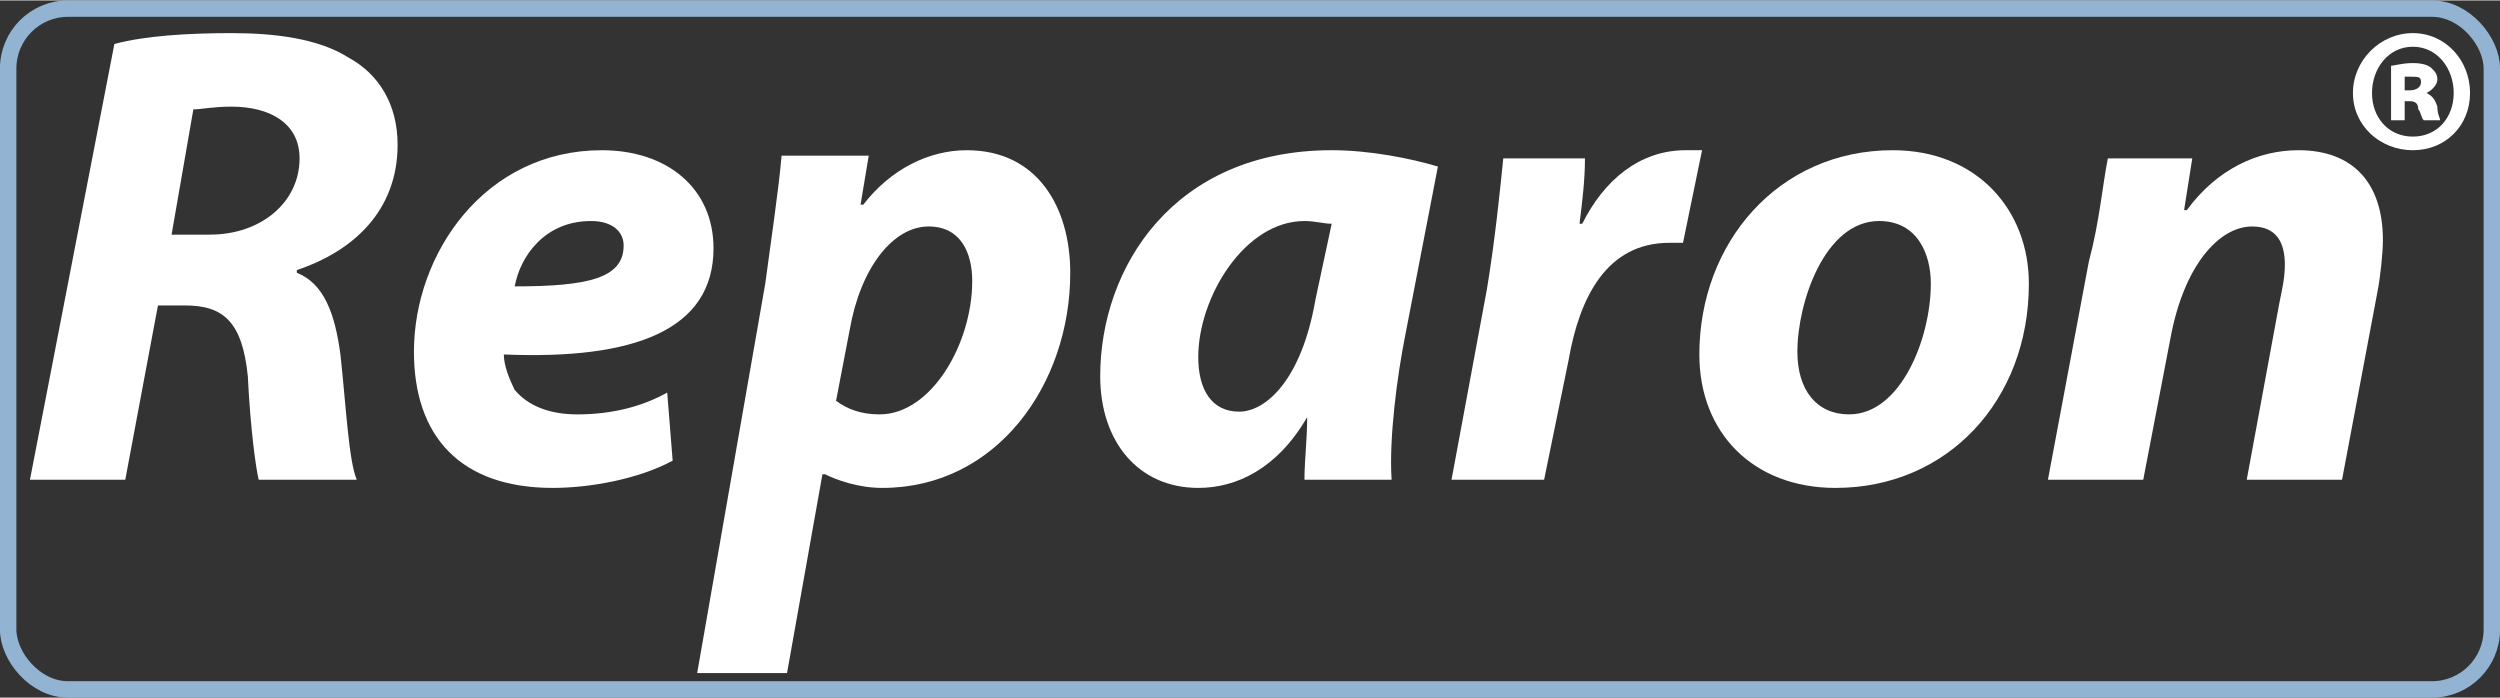
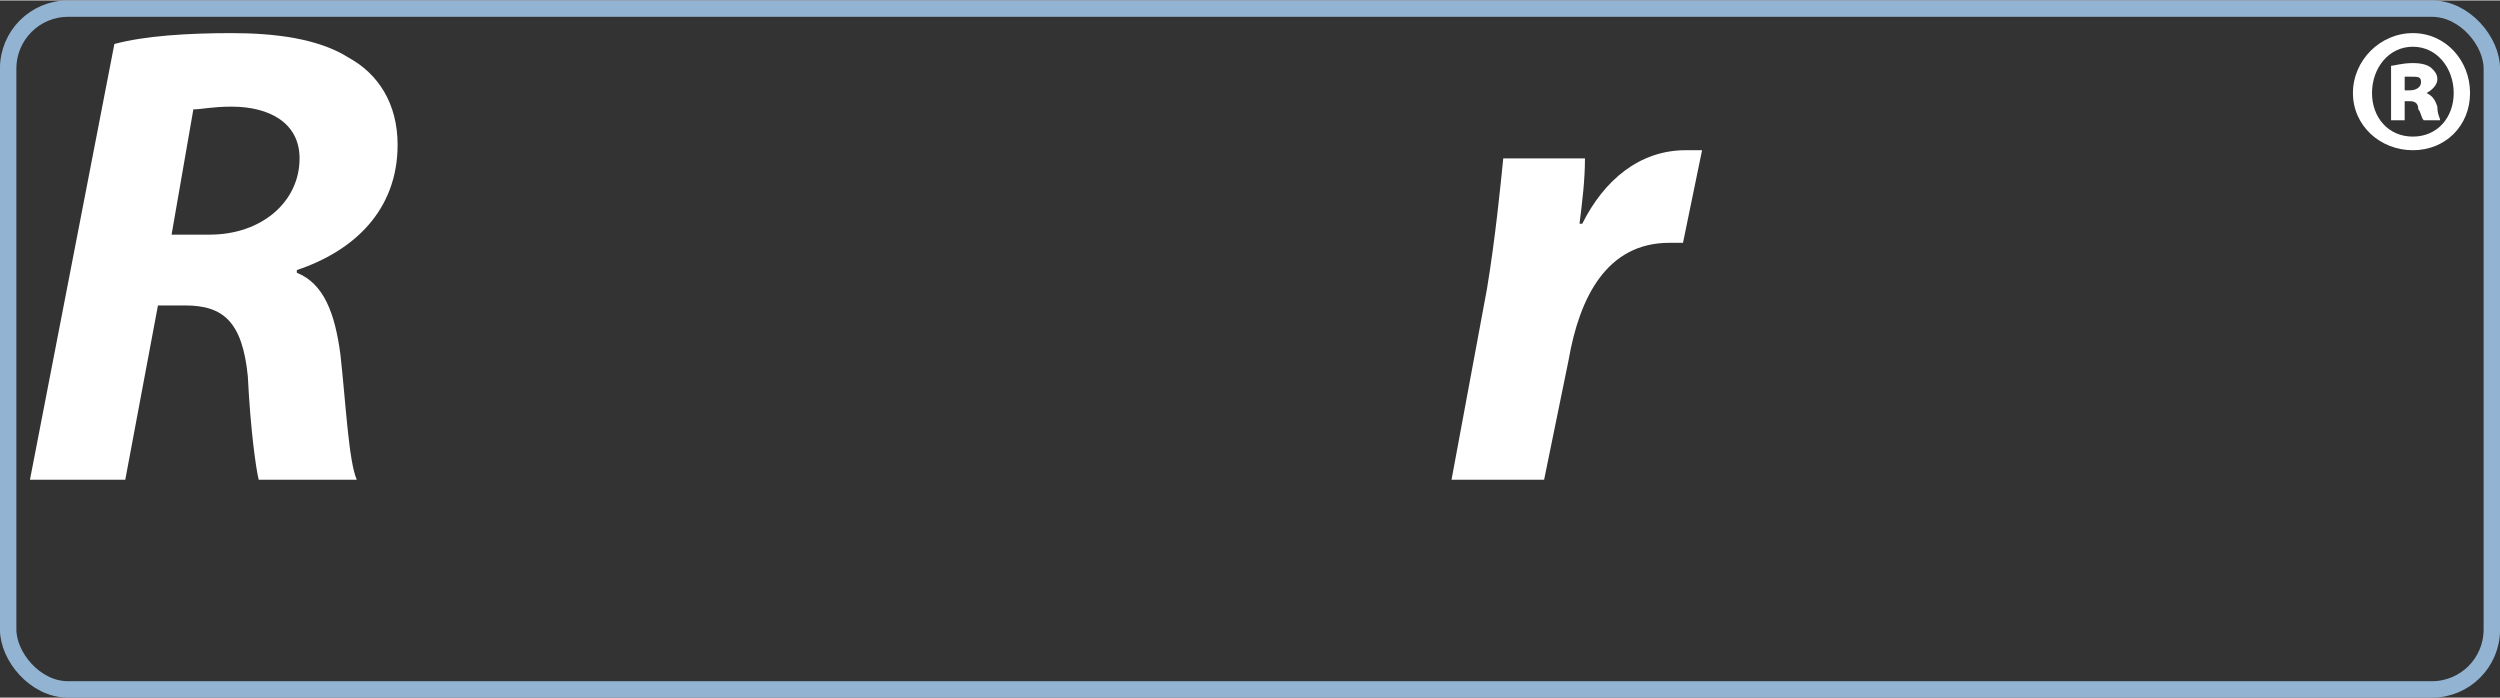
<svg xmlns="http://www.w3.org/2000/svg" xml:space="preserve" width="45.61mm" height="12.735mm" version="1.1" style="shape-rendering:geometricPrecision; text-rendering:geometricPrecision; image-rendering:optimizeQuality; fill-rule:evenodd; clip-rule:evenodd" viewBox="0 0 918 256">
  <rect x="0" y="0" width="918" height="256" fill="#333333" stroke="none" />
  <defs>
    <style type="text/css">
   
    .str0 {stroke:#92B4D2;stroke-width:6.036}
    .fil0 {fill:none}
    .fil1 {fill:white;fill-rule:nonzero}
   
  </style>
  </defs>
  <g id="Layer_x0020_1">
    <rect class="fil0 str0" x="3" y="3" width="912" height="250" rx="22" ry="22" />
    <g id="_2198642547984">
      <g>
        <path class="fil1" d="M42 16c11,-3 27,-4 43,-4 16,0 32,2 43,9 11,6 18,17 18,32 0,24 -16,39 -37,46l0 1c10,4 14,15 16,30 2,18 3,39 6,46l-36 0c-1,-4 -3,-18 -4,-38 -2,-20 -9,-26 -23,-26l-10 0 -12 64 -35 0 31 -160zm21 70l0 0 14 0c19,0 33,-12 33,-28 0,-13 -11,-19 -25,-19 -7,0 -11,1 -14,1l-8 46z" />
-         <path class="fil1" d="M247 169c-13,7 -31,10 -44,10 -34,0 -51,-19 -51,-50 0,-36 26,-74 69,-74 24,0 41,14 41,36 0,30 -29,41 -77,39 0,4 2,9 4,13 5,6 13,9 23,9 13,0 24,-3 33,-8l2 25zm-30 -88l0 0c-17,0 -26,13 -28,24 27,0 40,-3 40,-15 0,-5 -4,-9 -12,-9z" />
-         <path class="fil1" d="M256 247l25 -143c2,-15 5,-35 6,-47l32 0 -3 18 1 0c10,-13 24,-20 38,-20 26,0 38,21 38,45 0,41 -27,79 -69,79 -9,0 -17,-3 -21,-5l-1 0 -13 73 -33 0zm51 -100l0 0c4,3 9,5 16,5 19,0 34,-26 34,-49 0,-10 -4,-20 -16,-20 -13,0 -25,15 -29,38l-5 26z" />
-         <path class="fil1" d="M479 176c0,-7 1,-15 1,-23l0 0c-11,19 -26,26 -40,26 -22,0 -36,-17 -36,-41 0,-40 27,-83 85,-83 14,0 29,3 39,6l-12 62c-3,15 -6,38 -5,53l-32 0zm10 -94l0 0c-3,0 -6,-1 -10,-1 -22,0 -39,28 -39,50 0,12 5,20 15,20 10,0 23,-12 28,-41l6 -28z" />
        <path class="fil1" d="M533 176l13 -70c3,-18 5,-38 6,-48l30 0c0,8 -1,16 -2,24l1 0c8,-16 21,-27 38,-27 2,0 4,0 6,0l-7 34c-1,0 -3,0 -5,0 -23,0 -33,20 -37,43l-9 44 -34 0z" />
-         <path class="fil1" d="M745 104c0,43 -30,75 -71,75 -30,0 -50,-20 -50,-49 0,-41 29,-75 71,-75 31,0 50,22 50,49zm-85 25l0 0c0,14 7,23 19,23 19,0 30,-28 30,-48 0,-11 -5,-23 -19,-23 -20,0 -30,30 -30,48z" />
-         <path class="fil1" d="M752 176l15 -80c4,-15 5,-28 7,-38l31 0 -3 19 1 0c11,-15 26,-22 41,-22 20,0 31,12 31,33 0,5 -1,14 -2,19l-13 69 -35 0 12 -65c1,-5 2,-9 2,-14 0,-8 -3,-14 -12,-14 -12,0 -25,14 -30,41l-10 52 -35 0z" />
      </g>
      <path class="fil1" d="M907 34c0,12 -9,21 -21,21 -12,0 -22,-9 -22,-21 0,-12 10,-22 22,-22 12,0 21,10 21,22zm-36 0l0 0c0,9 6,16 15,16 9,0 15,-7 15,-16 0,-9 -6,-17 -15,-17 -9,0 -15,8 -15,17zm12 10l0 0 -5 0 0 -20c1,0 4,-1 8,-1 4,0 6,1 7,2 1,1 2,2 2,4 0,2 -2,4 -4,5l0 0c2,1 3,2 4,5 0,3 1,4 1,5l-6 0c-1,-1 -1,-3 -2,-4 0,-2 -1,-3 -3,-3l-2 0 0 7zm0 -11l0 0 2 0c2,0 4,-1 4,-3 0,-2 -1,-2 -4,-2 0,0 -1,0 -2,0l0 5z" />
    </g>
  </g>
</svg>